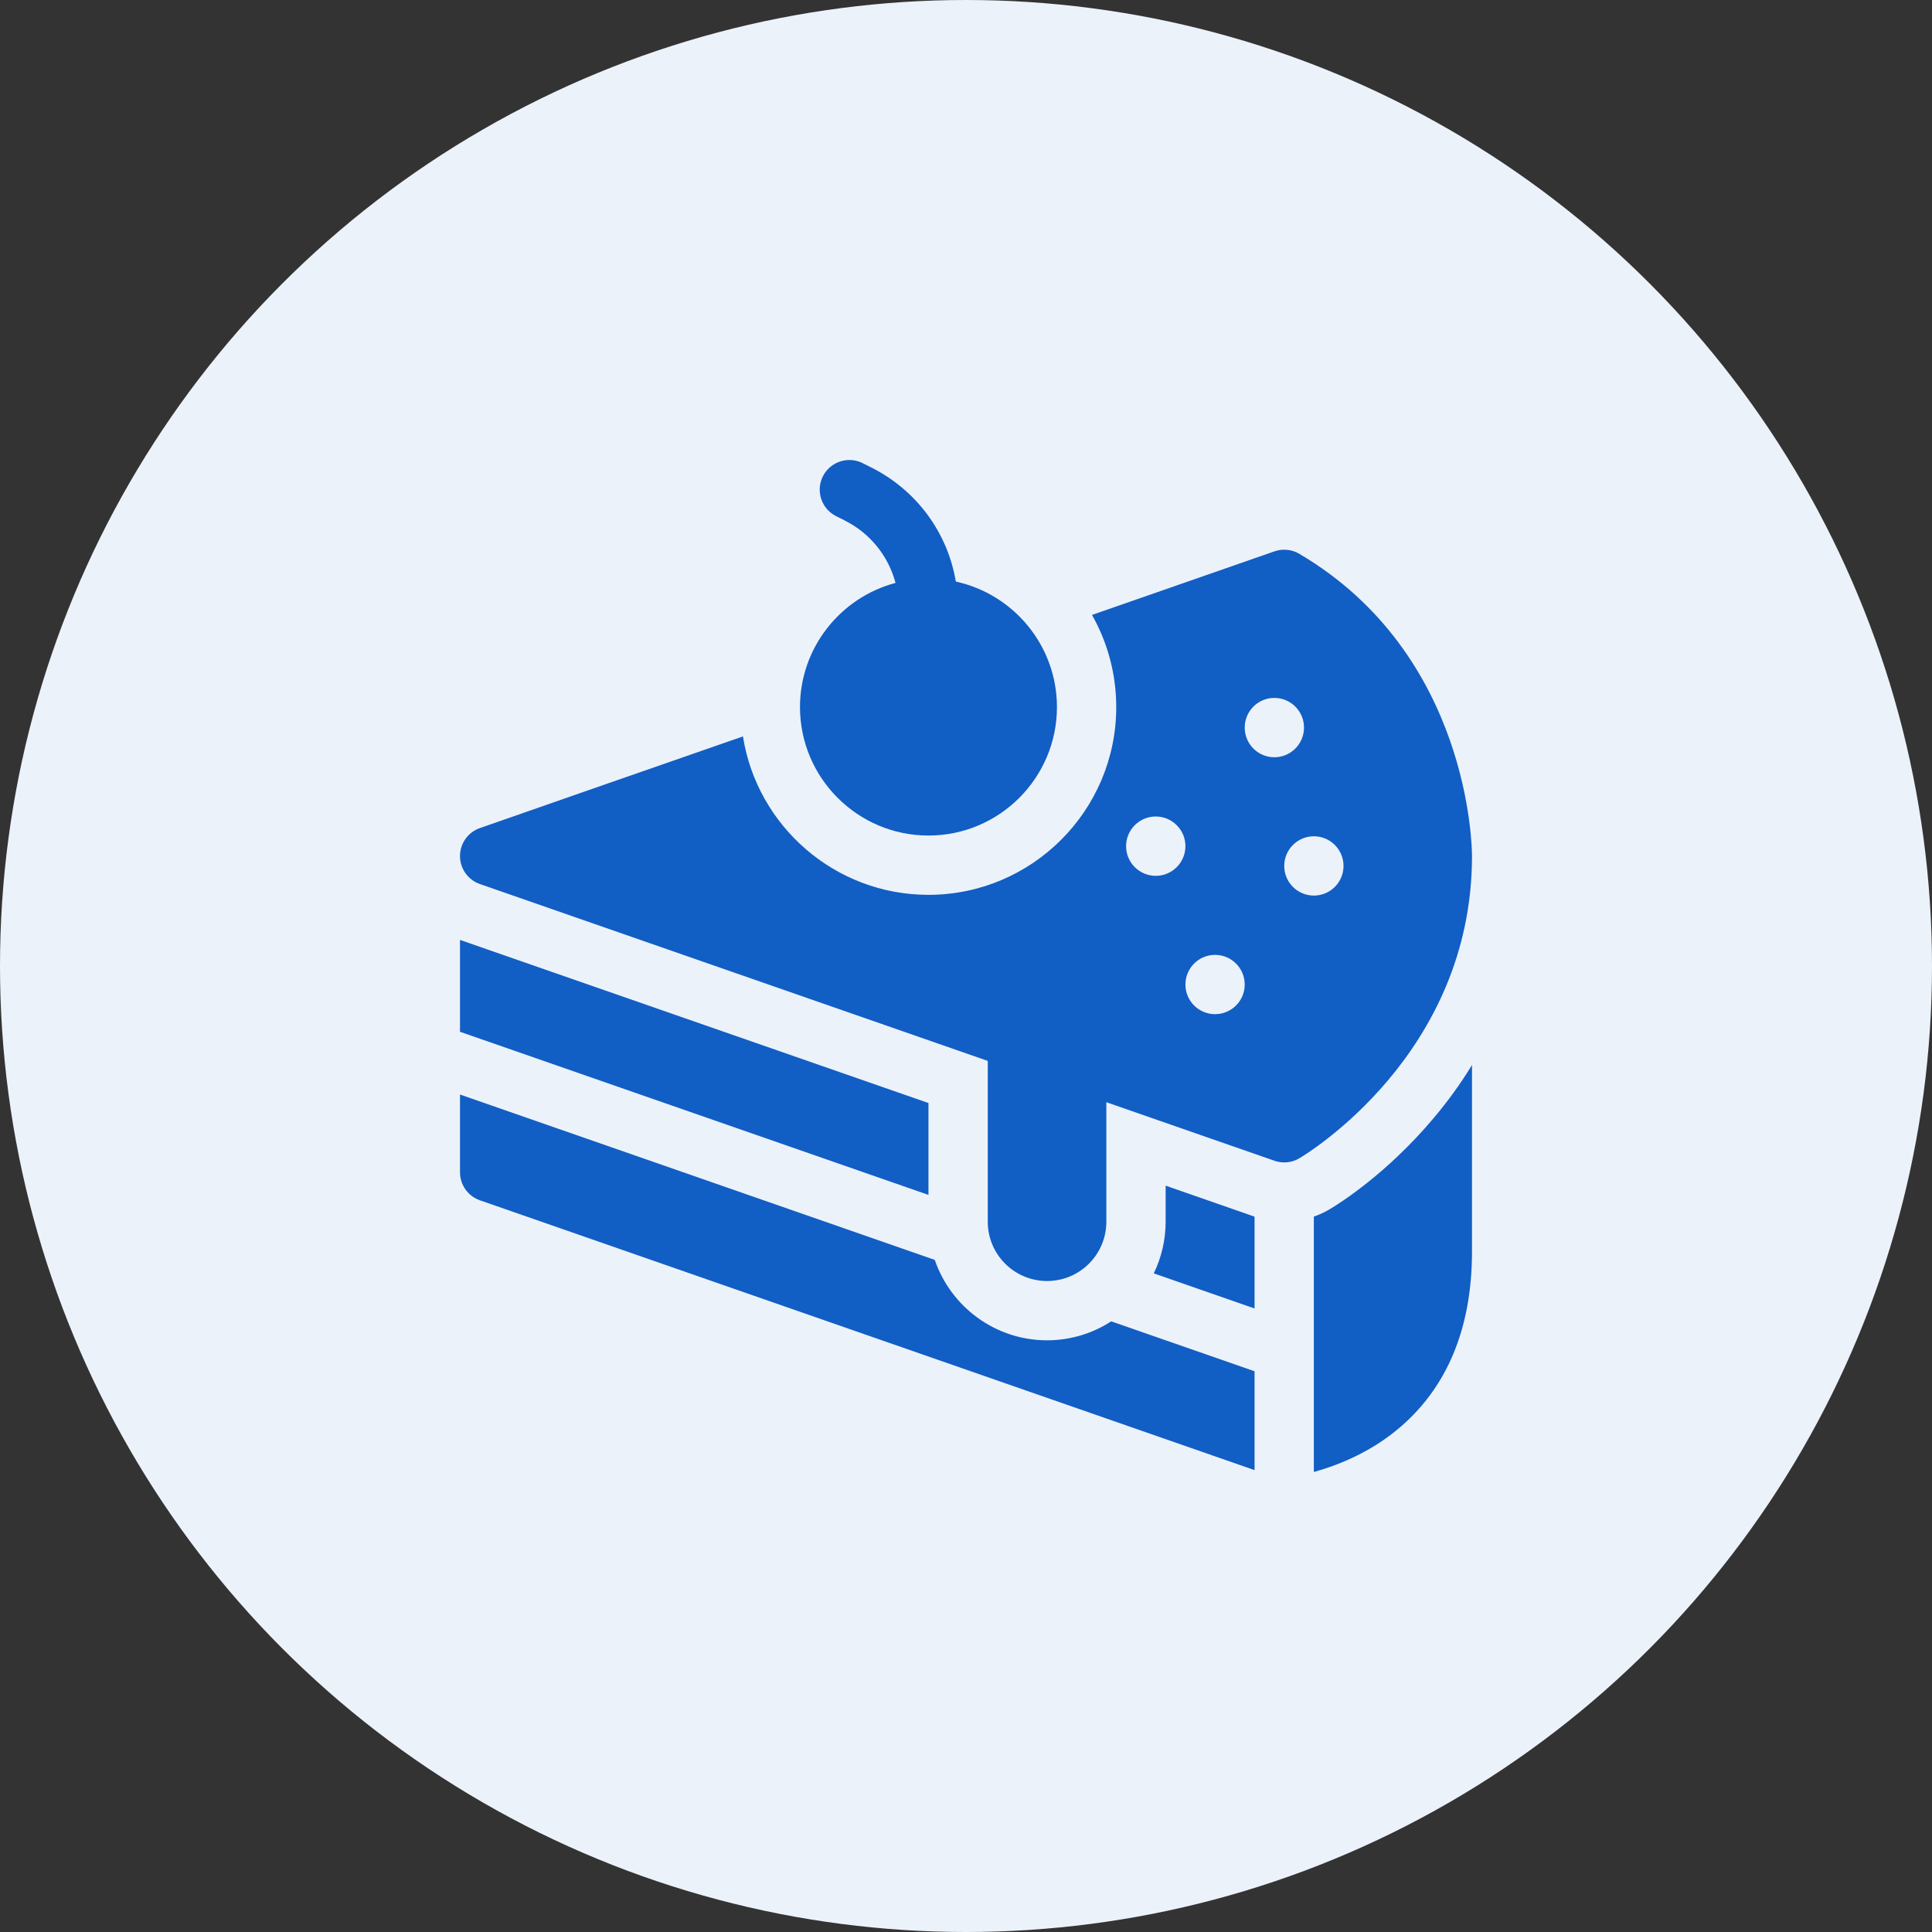
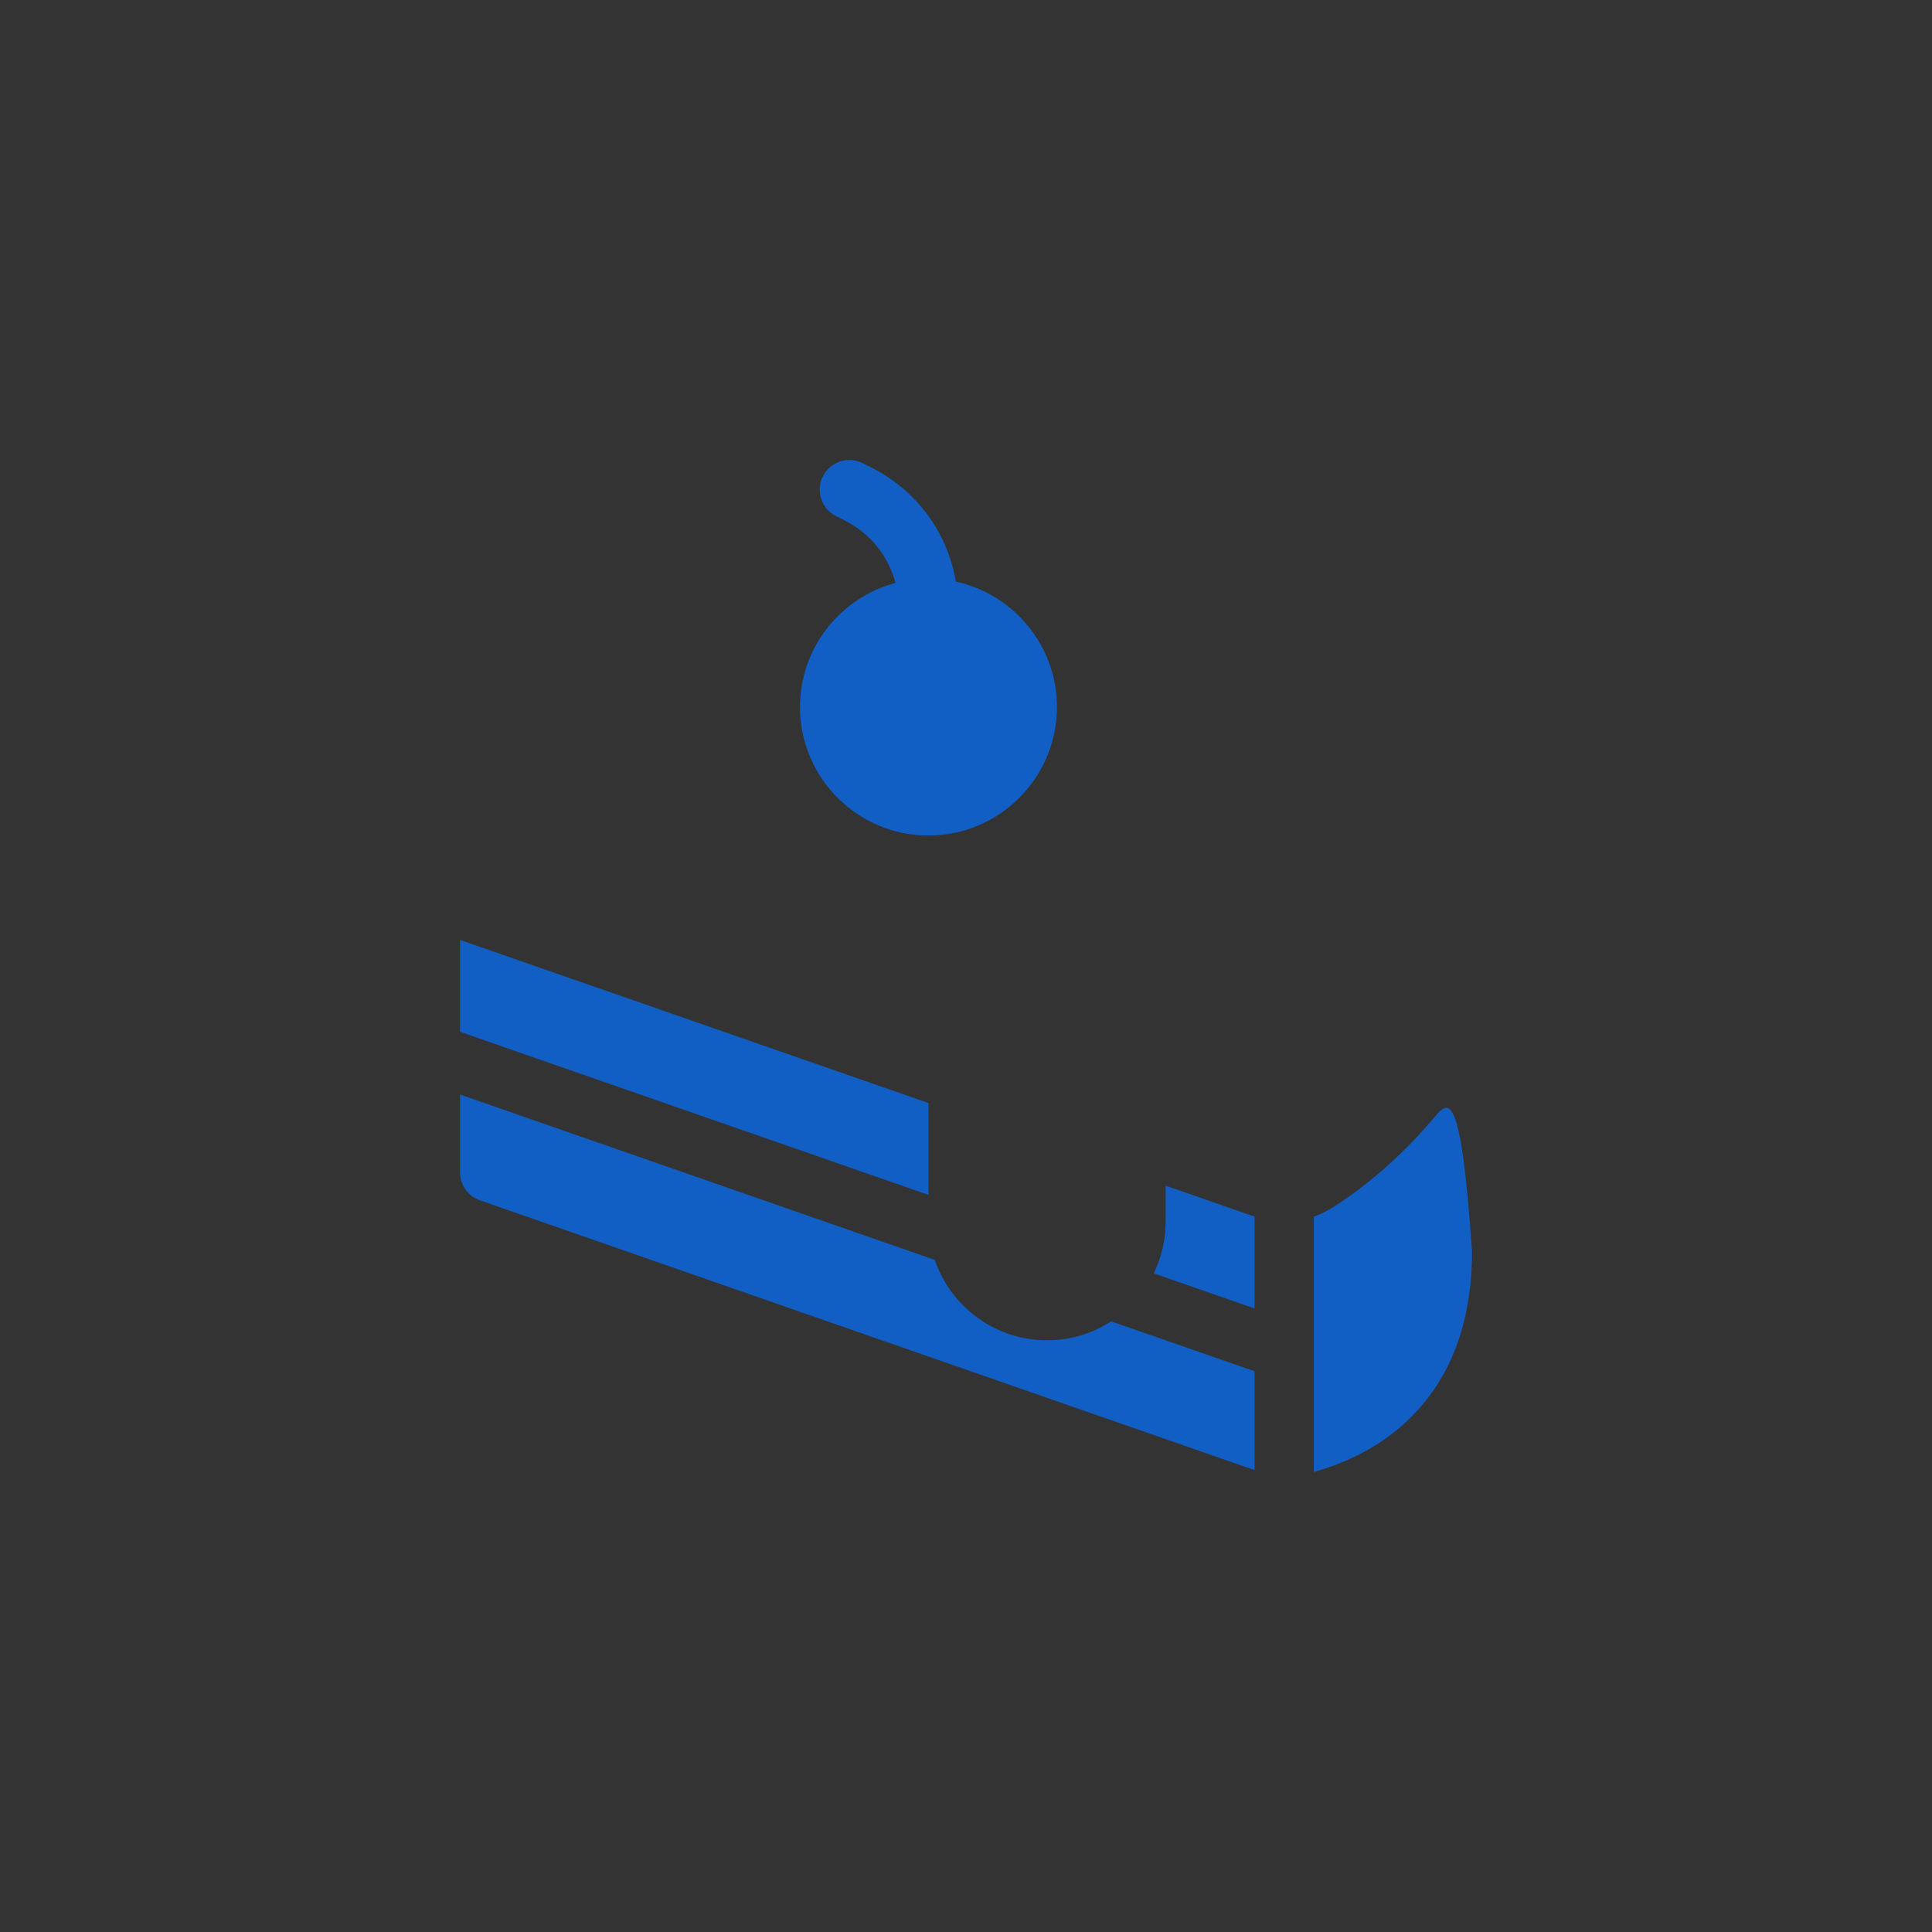
<svg xmlns="http://www.w3.org/2000/svg" width="42" height="42" viewBox="0 0 42 42" fill="none">
  <rect x="0" y="0" width="42" height="42" fill="#333333" stroke="none" />
-   <circle cx="21" cy="21" r="21" fill="#ECF2FA" />
-   <path d="M28.9 26.291C28.793 26.354 28.68 26.407 28.562 26.448V32C29.019 31.872 29.72 31.617 30.369 31.084C31.451 30.194 32 28.888 32 27.204V23.152C31.752 23.558 31.473 23.944 31.166 24.307C30.136 25.531 29.097 26.175 28.9 26.291ZM25.34 26.559C25.34 26.948 25.252 27.332 25.082 27.682L27.273 28.445V26.449L25.34 25.775V26.559ZM20.184 23.979L10 20.433V22.43L20.184 25.976V23.979ZM22.762 29.137C21.631 29.137 20.668 28.404 20.321 27.389L10 23.794V25.485C10 25.619 10.042 25.749 10.119 25.858C10.197 25.967 10.306 26.049 10.432 26.093L27.273 31.959V29.81L24.157 28.725C23.755 28.985 23.276 29.137 22.762 29.137ZM17.391 15.371C17.391 16.911 18.644 18.164 20.184 18.164C21.724 18.164 22.977 16.911 22.977 15.371C22.977 14.036 22.034 12.916 20.779 12.643C20.599 11.576 19.926 10.655 18.934 10.159L18.753 10.068C18.435 9.909 18.048 10.038 17.888 10.356C17.729 10.675 17.858 11.062 18.177 11.221L18.358 11.312C18.917 11.591 19.313 12.088 19.468 12.672C18.273 12.989 17.391 14.079 17.391 15.371Z" fill="#115EC5" />
-   <path d="M32 18.61C32 18.432 31.957 14.226 28.245 12.039C28.164 11.991 28.074 11.962 27.981 11.953C27.888 11.944 27.794 11.955 27.705 11.986C27.163 12.175 25.657 12.7 23.739 13.368C24.074 13.96 24.266 14.643 24.266 15.371C24.266 17.622 22.434 19.453 20.184 19.453C18.15 19.453 16.458 17.958 16.151 16.009C13.515 16.926 11.273 17.707 10.432 18.002C10.305 18.046 10.196 18.128 10.119 18.237C10.041 18.346 10 18.477 10 18.61C10 18.744 10.042 18.874 10.119 18.983C10.197 19.092 10.306 19.175 10.432 19.218L21.473 23.063V26.559C21.473 27.271 22.05 27.848 22.762 27.848C23.474 27.848 24.051 27.271 24.051 26.559V23.961L27.706 25.234C27.794 25.265 27.888 25.276 27.982 25.267C28.075 25.258 28.165 25.228 28.245 25.181C28.399 25.09 32 22.919 32 18.61ZM25.125 19.04C24.769 19.04 24.48 18.751 24.48 18.395C24.48 18.039 24.769 17.75 25.125 17.75C25.481 17.75 25.77 18.039 25.77 18.395C25.77 18.751 25.481 19.04 25.125 19.04ZM26.414 22.047C26.058 22.047 25.77 21.759 25.77 21.403C25.77 21.047 26.058 20.758 26.414 20.758C26.77 20.758 27.059 21.047 27.059 21.403C27.059 21.759 26.77 22.047 26.414 22.047ZM27.703 16.462C27.347 16.462 27.059 16.173 27.059 15.817C27.059 15.461 27.347 15.172 27.703 15.172C28.059 15.172 28.348 15.461 28.348 15.817C28.348 16.173 28.059 16.462 27.703 16.462ZM28.562 19.469C28.207 19.469 27.918 19.181 27.918 18.825C27.918 18.469 28.207 18.18 28.562 18.18C28.919 18.18 29.207 18.469 29.207 18.825C29.207 19.181 28.919 19.469 28.562 19.469Z" fill="#115EC5" />
+   <path d="M28.9 26.291C28.793 26.354 28.68 26.407 28.562 26.448V32C29.019 31.872 29.72 31.617 30.369 31.084C31.451 30.194 32 28.888 32 27.204C31.752 23.558 31.473 23.944 31.166 24.307C30.136 25.531 29.097 26.175 28.9 26.291ZM25.34 26.559C25.34 26.948 25.252 27.332 25.082 27.682L27.273 28.445V26.449L25.34 25.775V26.559ZM20.184 23.979L10 20.433V22.43L20.184 25.976V23.979ZM22.762 29.137C21.631 29.137 20.668 28.404 20.321 27.389L10 23.794V25.485C10 25.619 10.042 25.749 10.119 25.858C10.197 25.967 10.306 26.049 10.432 26.093L27.273 31.959V29.81L24.157 28.725C23.755 28.985 23.276 29.137 22.762 29.137ZM17.391 15.371C17.391 16.911 18.644 18.164 20.184 18.164C21.724 18.164 22.977 16.911 22.977 15.371C22.977 14.036 22.034 12.916 20.779 12.643C20.599 11.576 19.926 10.655 18.934 10.159L18.753 10.068C18.435 9.909 18.048 10.038 17.888 10.356C17.729 10.675 17.858 11.062 18.177 11.221L18.358 11.312C18.917 11.591 19.313 12.088 19.468 12.672C18.273 12.989 17.391 14.079 17.391 15.371Z" fill="#115EC5" />
</svg>